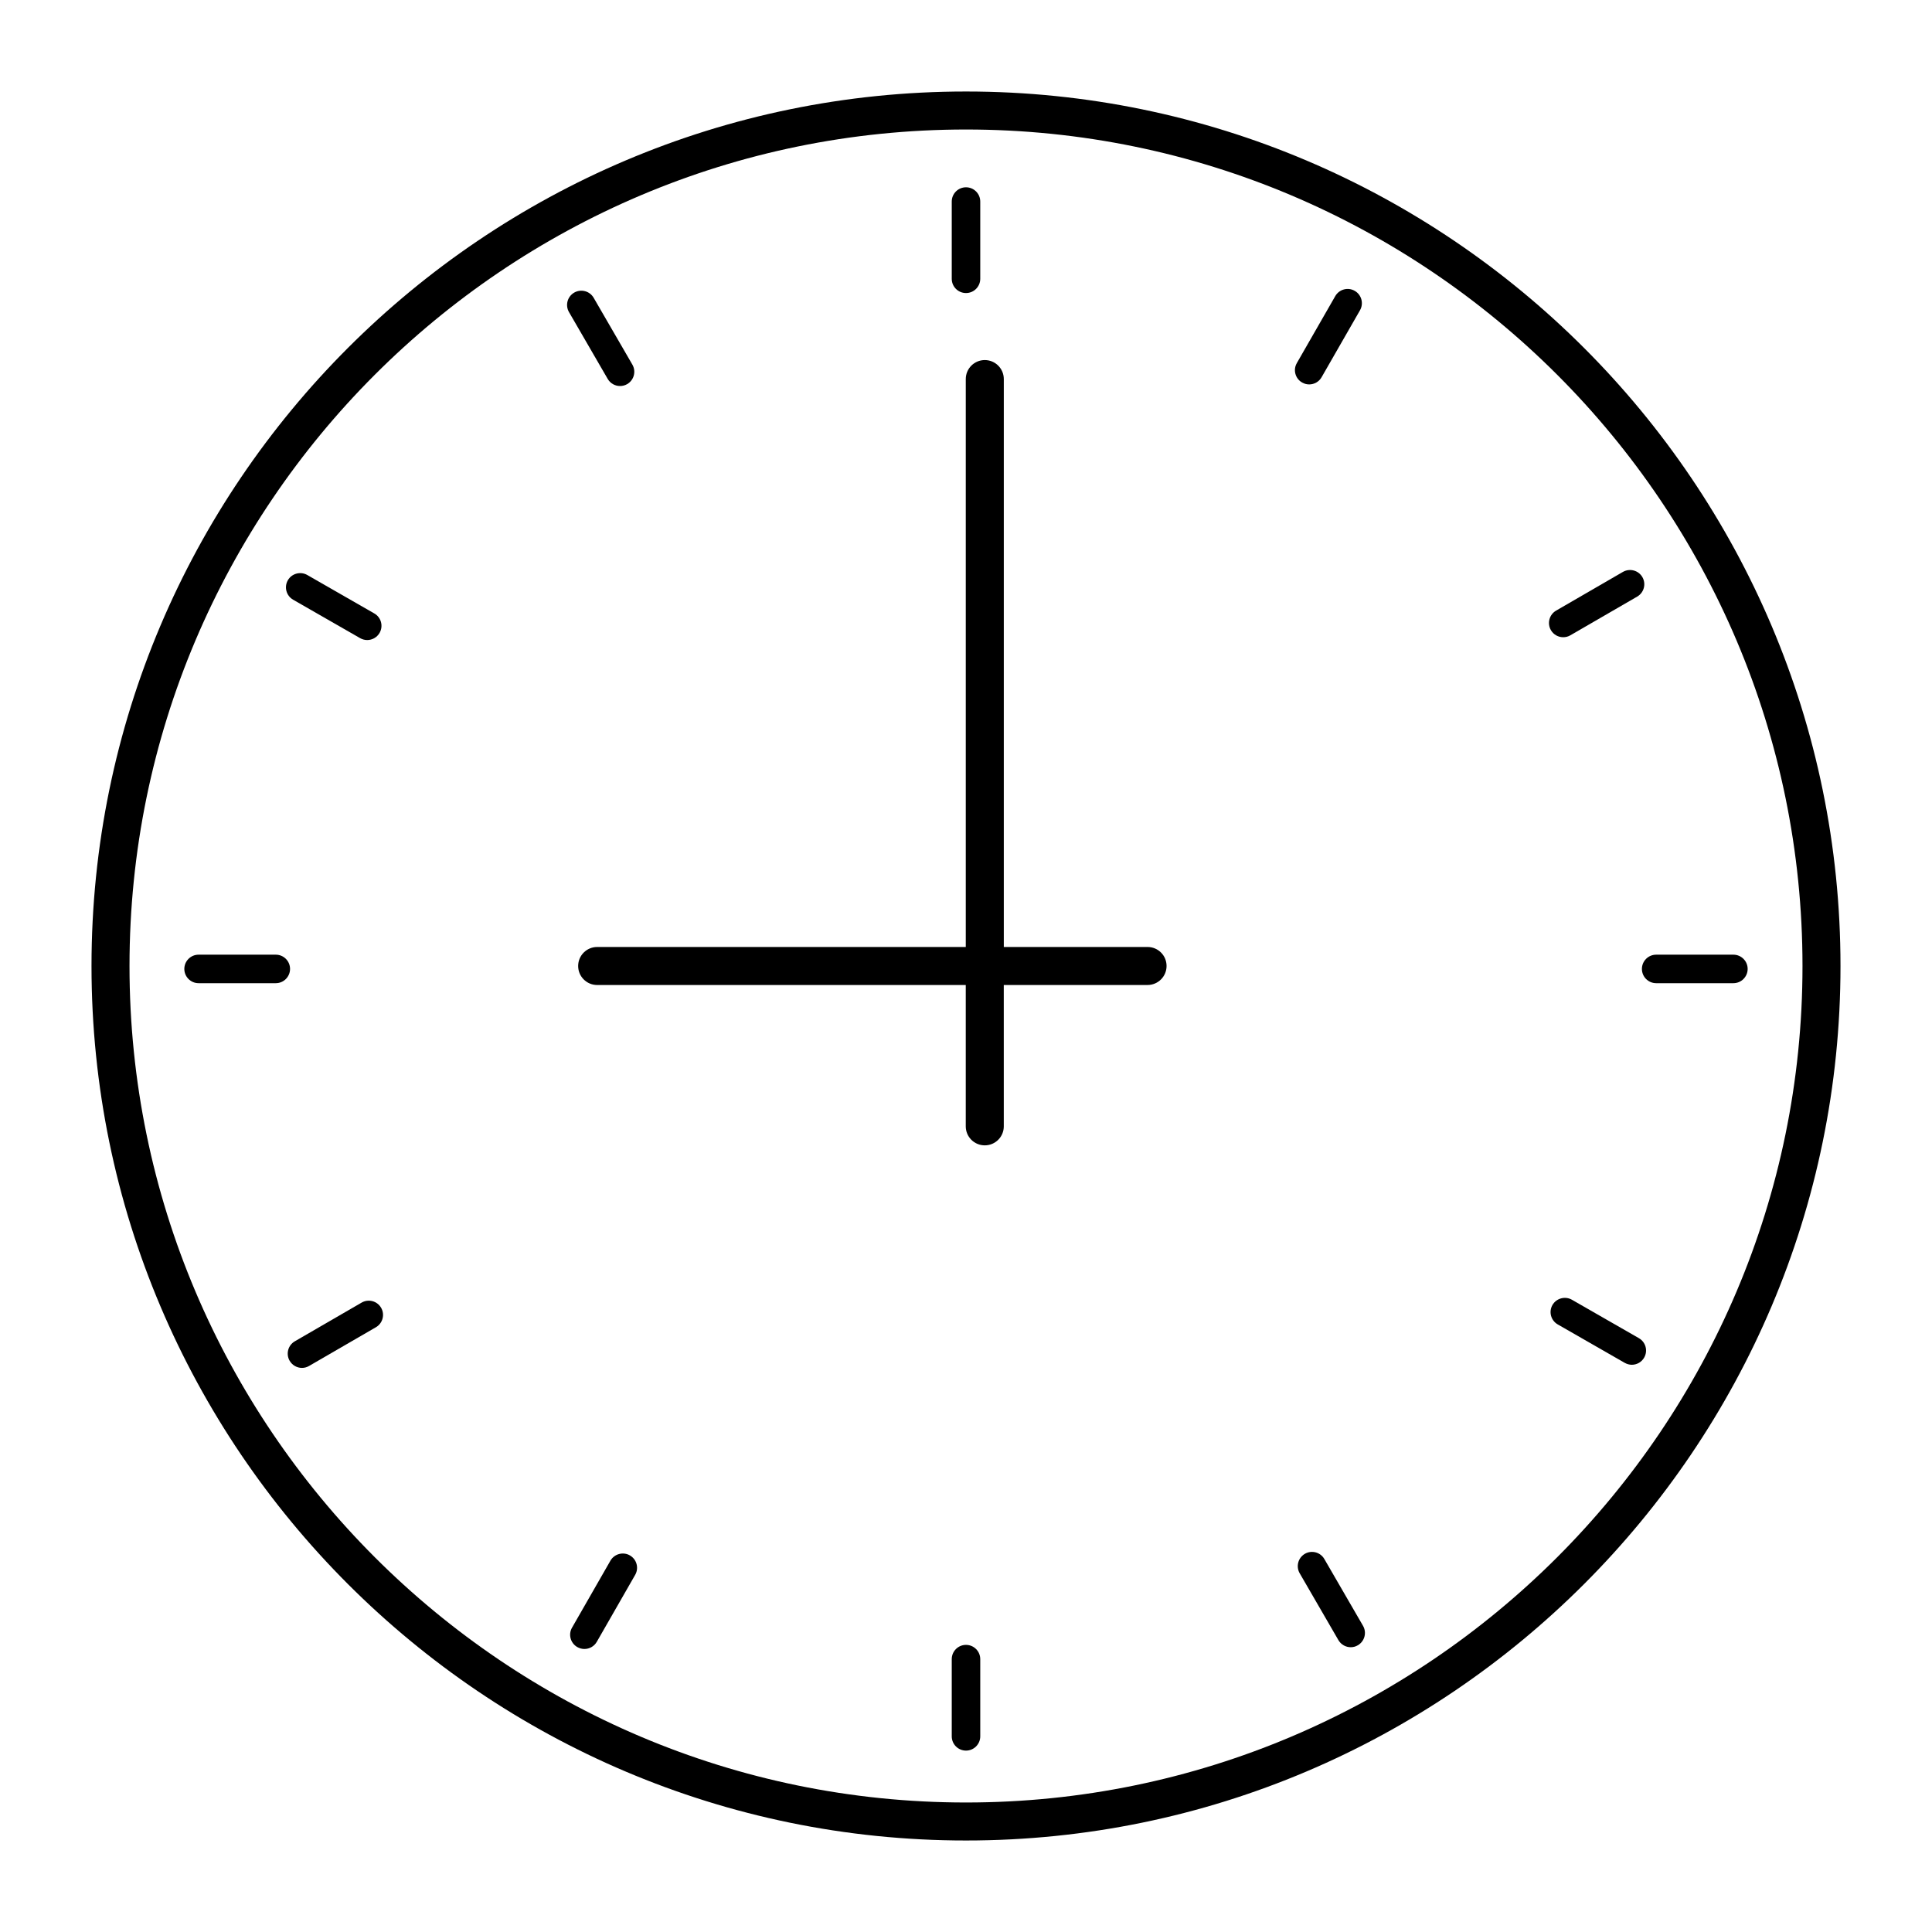
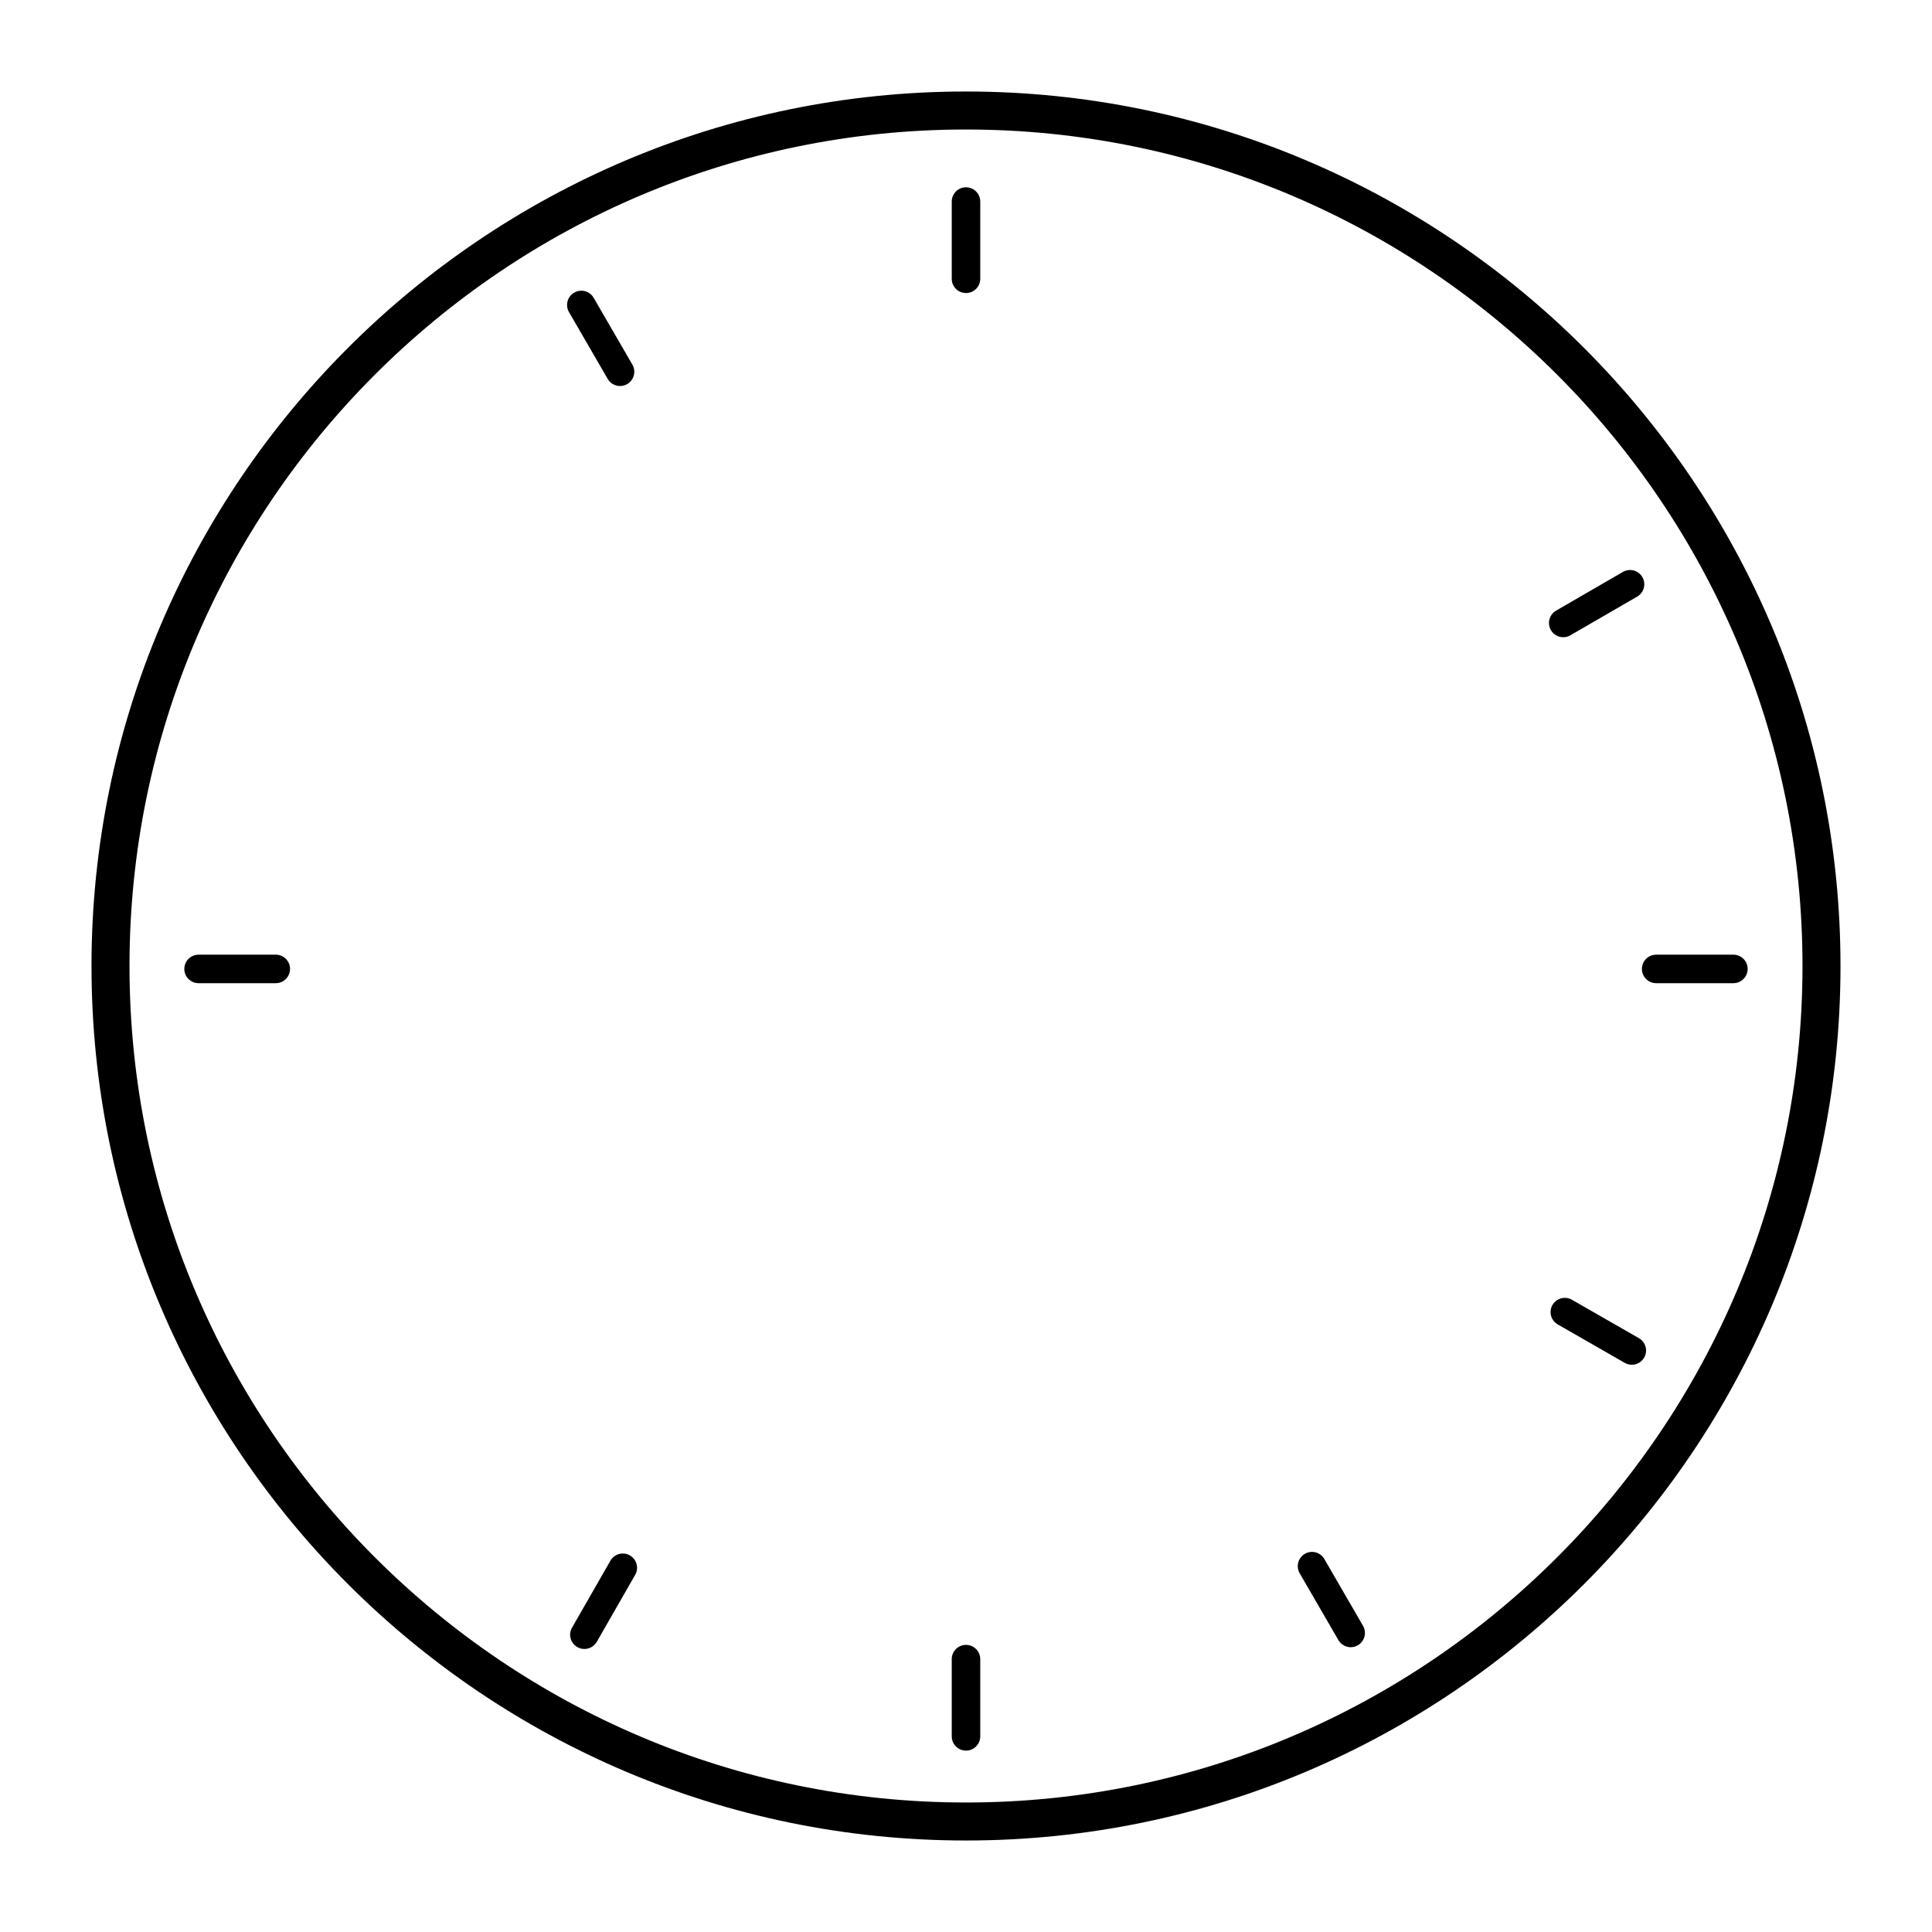
<svg xmlns="http://www.w3.org/2000/svg" fill="#000000" width="800px" height="800px" version="1.1" viewBox="144 144 512 512">
  <g>
    <path d="m400 221.66c2.086 0 3.777-1.691 3.777-3.777v-20.473c0-2.086-1.691-3.777-3.777-3.777s-3.777 1.691-3.777 3.777v20.469c-0.004 2.09 1.691 3.781 3.777 3.781z" />
    <path d="m400 579.91c-2.086 0-3.777 1.691-3.777 3.777v20.465c0 2.086 1.691 3.777 3.777 3.777s3.777-1.691 3.777-3.777v-20.465c0-2.086-1.691-3.777-3.777-3.777z" />
    <path d="m603.37 397h-20.469c-2.086 0-3.777 1.691-3.777 3.777 0 2.082 1.691 3.777 3.777 3.777h20.469c2.086 0 3.777-1.699 3.777-3.777 0-2.082-1.691-3.777-3.777-3.777z" />
    <path d="m217.09 397h-20.465c-2.086 0-3.777 1.691-3.777 3.777 0 2.082 1.691 3.777 3.777 3.777h20.465c2.086 0 3.777-1.699 3.777-3.777 0.004-2.082-1.691-3.777-3.777-3.777z" />
    <path d="m308.32 246.3c0.645 0 1.293-0.16 1.891-0.508 1.805-1.047 2.418-3.359 1.375-5.164l-10.258-17.707c-1.047-1.805-3.359-2.414-5.164-1.375-1.805 1.047-2.418 3.359-1.375 5.164l10.258 17.707c0.703 1.207 1.969 1.883 3.273 1.883z" />
    <path d="m494.96 557.15c-1.043-1.805-3.356-2.414-5.152-1.375-1.805 1.047-2.418 3.359-1.375 5.164l10.258 17.707c0.707 1.211 1.977 1.883 3.258 1.883 0.656 0 1.305-0.16 1.891-0.516 1.805-1.043 2.418-3.356 1.375-5.16z" />
    <path d="m558.27 312.87c0.645 0 1.293-0.16 1.891-0.508l17.715-10.258c1.797-1.047 2.414-3.359 1.371-5.164-1.047-1.805-3.359-2.414-5.164-1.375l-17.707 10.258c-1.797 1.047-2.418 3.359-1.375 5.164 0.699 1.207 1.961 1.883 3.269 1.883z" />
-     <path d="m239.84 489.2-17.707 10.258c-1.805 1.047-2.418 3.359-1.375 5.16 0.699 1.203 1.969 1.891 3.269 1.891 0.645 0 1.293-0.168 1.891-0.52l17.707-10.258c1.805-1.047 2.418-3.359 1.375-5.152-1.047-1.809-3.359-2.418-5.16-1.379z" />
-     <path d="m221.68 302.93 17.754 10.184c0.594 0.336 1.238 0.504 1.879 0.504 1.309 0 2.586-0.684 3.281-1.898 1.039-1.809 0.414-4.117-1.402-5.152l-17.754-10.184c-1.805-1.031-4.121-0.414-5.16 1.395-1.031 1.809-0.406 4.113 1.402 5.152z" />
    <path d="m578.33 498.63-17.754-10.184c-1.812-1.031-4.117-0.402-5.16 1.391-1.031 1.805-0.414 4.106 1.402 5.148l17.754 10.184c0.59 0.328 1.238 0.508 1.879 0.508 1.309 0 2.586-0.691 3.269-1.898 1.043-1.805 0.418-4.109-1.391-5.148z" />
-     <path d="m489.07 245.37c0.594 0.336 1.238 0.504 1.879 0.504 1.309 0 2.59-0.684 3.281-1.898l10.184-17.75c1.031-1.809 0.414-4.117-1.406-5.152-1.805-1.039-4.106-0.406-5.148 1.395l-10.184 17.75c-1.047 1.805-0.418 4.113 1.395 5.152z" />
    <path d="m310.93 556.2c-1.809-1.039-4.121-0.406-5.16 1.395l-10.176 17.754c-1.039 1.797-0.414 4.106 1.402 5.144 0.594 0.332 1.238 0.504 1.879 0.504 1.309 0 2.586-0.684 3.281-1.898l10.176-17.75c1.031-1.805 0.406-4.109-1.402-5.148z" />
    <path d="m400 168.25c-127.79 0-231.75 103.96-231.75 231.75 0 127.79 103.96 231.75 231.75 231.75 127.79 0 231.75-103.96 231.75-231.75-0.004-127.79-103.97-231.75-231.75-231.75zm0 453.43c-122.23 0-221.68-99.441-221.68-221.68s99.441-221.68 221.68-221.68 221.68 99.441 221.68 221.68-99.441 221.68-221.68 221.68z" />
-     <path d="m448.12 394.96h-38.102v-150.5c0-2.785-2.258-5.039-5.039-5.039s-5.039 2.254-5.039 5.039v150.5h-97.684c-2.781 0-5.039 2.254-5.039 5.039s2.258 5.039 5.039 5.039h97.68v37.453c0 2.785 2.258 5.039 5.039 5.039 2.793 0 5.039-2.254 5.039-5.039l-0.004-37.457h38.102c2.781 0 5.039-2.254 5.039-5.039 0.004-2.785-2.246-5.035-5.031-5.035z" />
  </g>
</svg>